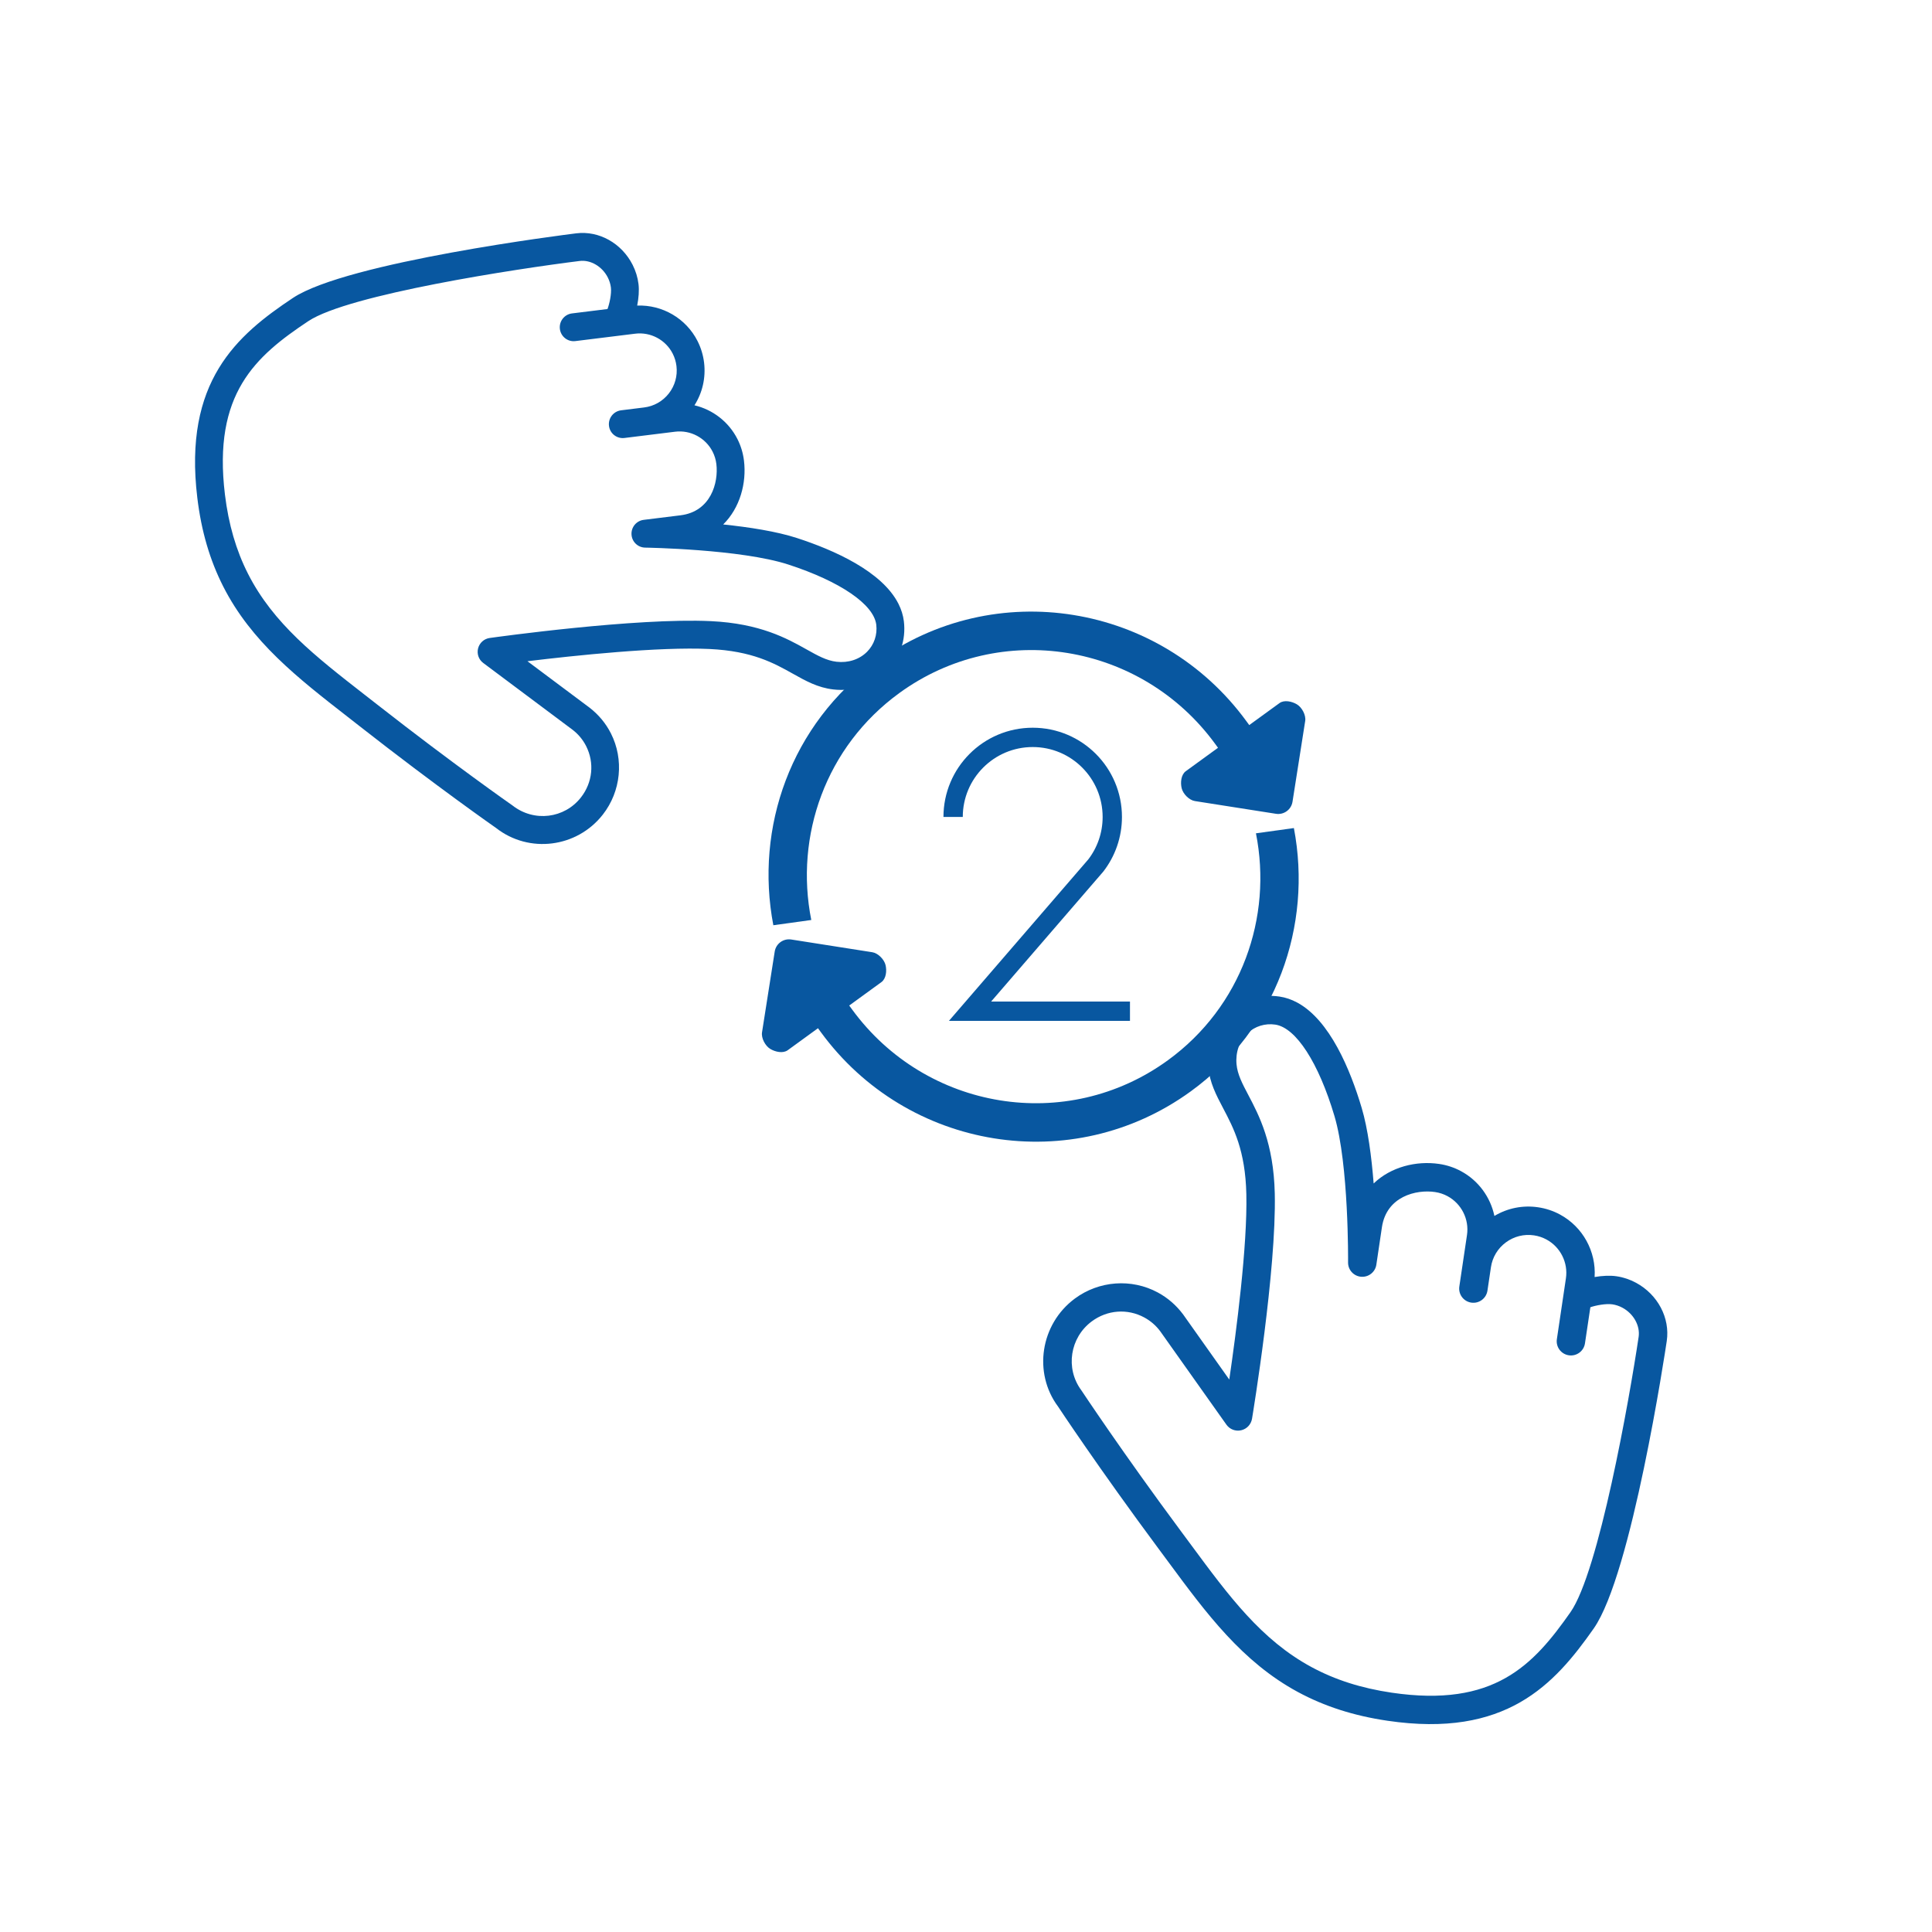
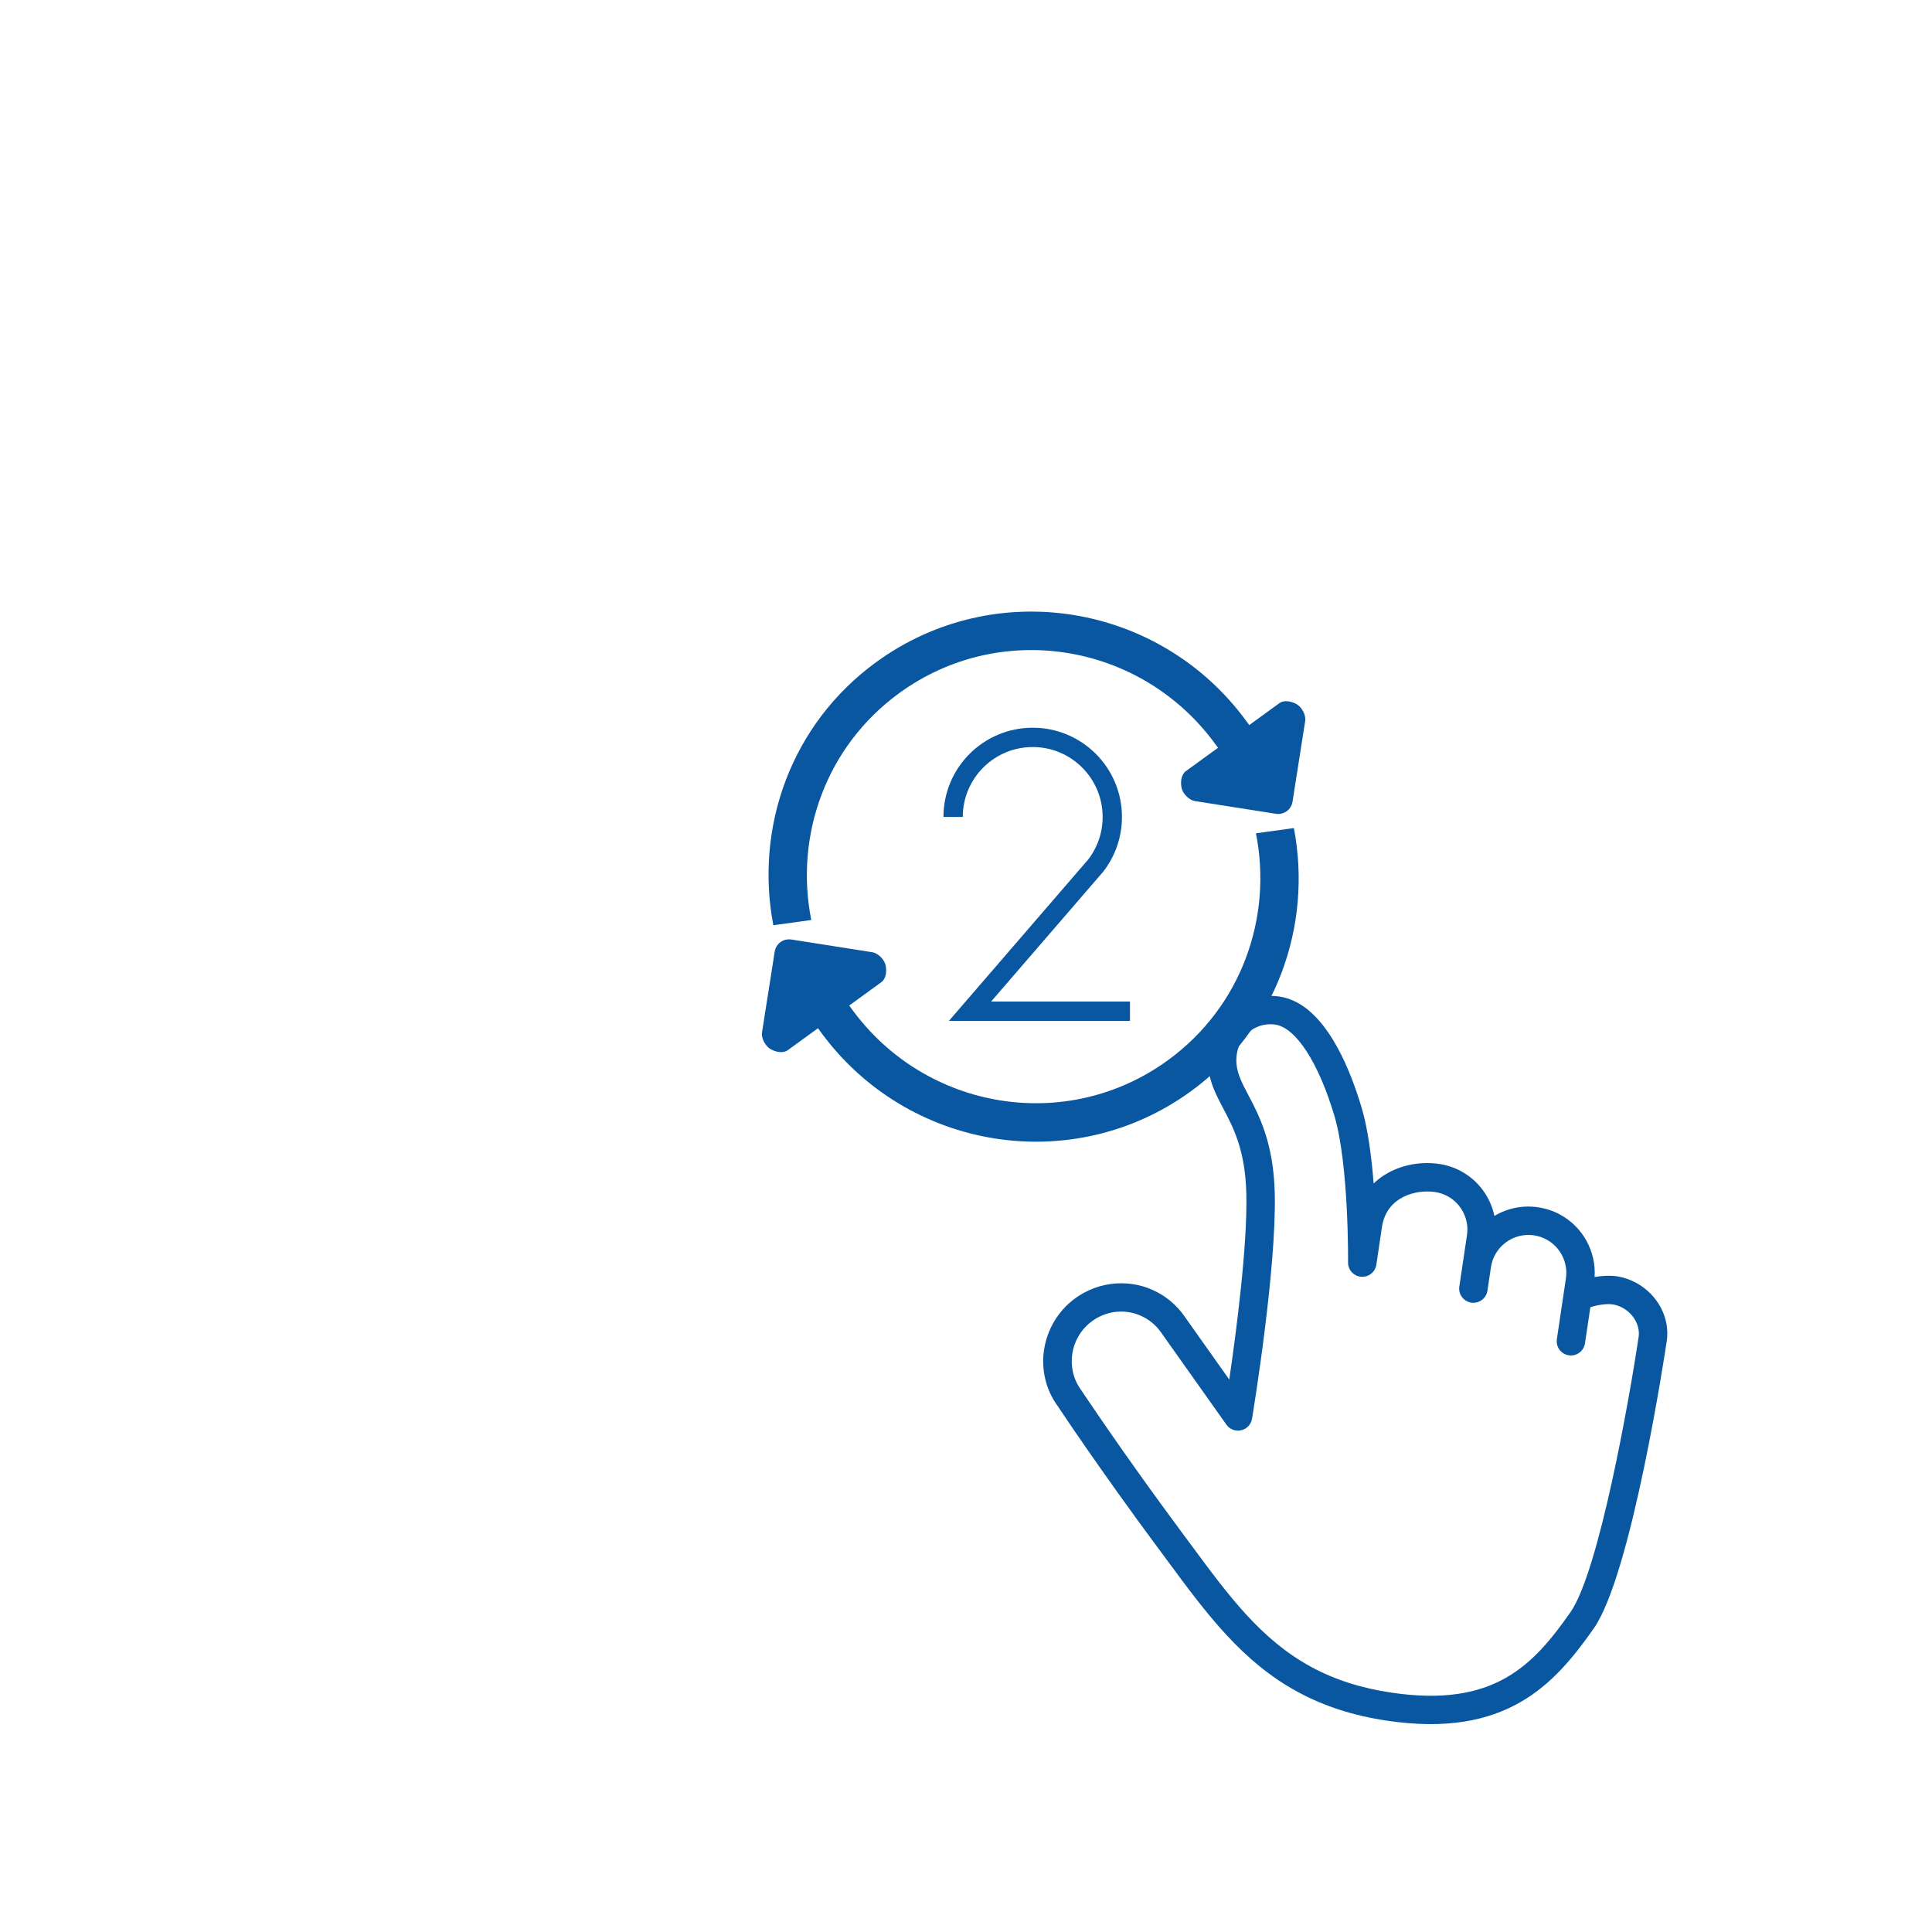
<svg xmlns="http://www.w3.org/2000/svg" width="600" height="600" viewBox="0 0 600 600" fill="none">
  <path d="M403.079 525.472L403.076 525.471C385.76 516.112 374.621 501.029 362.831 485.061L359.82 480.994C341.37 456.151 328.706 437.002 328.58 436.807C320.807 426.352 323.089 411.22 333.808 403.28C341.302 397.724 351.416 396.987 359.572 401.395C362.68 403.074 365.334 405.388 367.463 408.253L381.762 428.436C383.933 413.615 387.428 386.902 387.062 370.848C386.756 357.262 383.098 350.322 379.87 344.195C377.711 340.1 375.674 336.231 375.224 331.318C374.632 324.865 376.87 318.734 381.354 314.496C385.642 310.447 391.476 308.619 397.361 309.49C399.236 309.765 401.089 310.396 402.875 311.361C412.995 316.83 419.343 332.164 422.885 344.066C424.822 350.575 425.949 359.299 426.598 367.535C431.96 362.381 439.832 360.422 446.964 361.476C449.358 361.83 451.642 362.587 453.753 363.728C459.166 366.654 462.88 371.812 464.101 377.623C468.177 375.18 472.929 374.229 477.69 374.934C480.079 375.286 482.368 376.045 484.479 377.186C491.564 381.015 495.731 388.656 495.221 396.592C497.599 396.18 500.062 396.063 502.025 396.356C504.137 396.662 506.176 397.346 508.088 398.379C514.857 402.038 518.69 409.314 517.625 416.483C517.186 419.434 506.733 488.934 494.944 505.743C482.686 523.22 467.645 539.826 430.882 534.392C420.419 532.849 411.325 529.929 403.079 525.472ZM355.366 409.149C350.134 406.321 343.891 406.787 339.07 410.358C332.262 415.4 330.8 424.998 335.812 431.755C336.081 432.141 348.62 451.108 366.912 475.742L369.939 479.828C381.612 495.636 391.698 509.293 407.28 517.715L407.285 517.718C414.611 521.677 422.755 524.281 432.185 525.674C464.032 530.379 476.176 517.141 487.718 500.688C496.514 488.144 505.986 434.719 508.891 415.195C509.403 411.735 507.344 408.005 503.882 406.133C502.88 405.592 501.819 405.236 500.728 405.074C498.752 404.782 495.572 405.396 493.901 405.977L492.226 417.188C491.87 419.596 489.627 421.258 487.217 420.902C484.804 420.544 483.141 418.311 483.499 415.9L486.309 397C487.035 392.128 484.607 387.283 480.273 384.94C479.072 384.291 477.765 383.852 476.395 383.65C473.281 383.19 470.181 383.971 467.654 385.841C465.13 387.712 463.479 390.453 463.02 393.558L461.94 400.829C461.579 403.234 459.334 404.899 456.924 404.542C454.514 404.186 452.848 401.945 453.208 399.536L455.587 383.547C456.313 378.675 453.884 373.826 449.547 371.482C448.344 370.832 447.042 370.399 445.669 370.198C439.82 369.333 430.594 371.537 429.166 381.133L427.437 392.76C427.098 395.05 425.038 396.688 422.723 396.509C420.403 396.325 418.631 394.385 418.655 392.071C418.659 391.769 418.917 361.689 414.423 346.582C409.498 330.032 402.482 319.167 396.061 318.203C392.878 317.736 389.727 318.714 387.419 320.896C384.914 323.263 383.673 326.766 384.015 330.508C384.306 333.673 385.799 336.503 387.689 340.088C391.001 346.377 395.538 354.989 395.892 370.646C396.432 394.473 389.135 438.735 388.828 440.604C388.532 442.37 387.203 443.784 385.457 444.184C383.717 444.591 381.904 443.898 380.869 442.433L360.311 413.426C359.013 411.678 357.33 410.21 355.366 409.149Z" fill="#0857A0" />
-   <path d="M69.31 182.108C65.155 173.916 62.526 164.928 61.282 154.63C56.896 118.462 73.544 104.123 90.974 92.527C107.741 81.379 176.076 72.817 178.976 72.461C186.025 71.591 193.056 75.523 196.467 82.247C197.429 84.144 198.046 86.163 198.296 88.243C198.529 90.169 198.351 92.577 197.885 94.903C205.672 94.594 213.053 98.866 216.621 105.901C217.686 108.001 218.371 110.257 218.658 112.612C219.222 117.295 218.168 121.934 215.674 125.869C221.333 127.205 226.289 130.971 229.016 136.348C230.08 138.446 230.762 140.703 231.048 143.056C231.899 150.075 229.782 157.743 224.597 162.875C232.644 163.711 241.165 165.028 247.49 167.085C259.057 170.845 273.913 177.44 279.013 187.493C279.911 189.264 280.482 191.098 280.704 192.943C281.406 198.731 279.471 204.406 275.395 208.512C271.127 212.806 265.064 214.849 258.758 214.11C253.961 213.551 250.22 211.459 246.268 209.245C240.35 205.932 233.643 202.18 220.344 201.551C204.629 200.803 178.377 203.582 163.805 205.351L183.136 219.803C185.963 222.013 188.157 224.669 189.724 227.758C193.834 235.86 192.853 245.754 187.223 252.965C179.172 263.28 164.292 265.155 154.057 257.137C154.064 257.15 135.629 244.273 111.769 225.588L107.86 222.533C92.522 210.591 78.035 199.309 69.31 182.108ZM188.765 86.183C187.019 82.741 183.421 80.631 180.016 81.05C160.819 83.425 108.255 91.416 95.743 99.738C79.332 110.652 66.058 122.238 69.854 153.57C70.981 162.847 73.32 170.893 77.012 178.172C84.865 193.654 97.981 203.866 113.165 215.695L117.096 218.761C140.77 237.302 159.012 250.042 159.193 250.169C165.875 255.39 175.311 254.19 180.422 247.64C184.044 243.002 184.659 236.891 182.023 231.694C181.033 229.743 179.642 228.059 177.883 226.688L150.075 205.891C148.666 204.847 148.039 203.05 148.477 201.351C148.916 199.647 150.329 198.381 152.069 198.133C153.907 197.877 197.445 191.796 220.767 192.9C236.094 193.629 244.414 198.285 250.489 201.683C253.948 203.621 256.685 205.149 259.775 205.511C263.434 205.937 266.896 204.809 269.278 202.41C271.471 200.202 272.509 197.137 272.133 194.005C271.353 187.675 260.894 180.548 244.81 175.319C230.115 170.542 200.659 170.071 200.363 170.067C198.094 170.035 196.234 168.254 196.12 165.972C196 163.703 197.658 161.719 199.914 161.444L211.345 160.03C220.784 158.861 223.17 149.871 222.475 144.115C222.311 142.765 221.919 141.477 221.314 140.284C219.129 135.976 214.443 133.48 209.652 134.073L193.932 136.018C191.566 136.311 189.404 134.629 189.126 132.253C188.838 129.882 190.522 127.721 192.891 127.426L192.96 127.417L200.035 126.54C203.09 126.163 205.815 124.615 207.715 122.185C209.612 119.756 210.451 116.731 210.081 113.67C209.918 112.323 209.525 111.032 208.919 109.837C206.735 105.531 202.053 103.037 197.262 103.63L178.679 105.927C176.313 106.221 174.165 104.528 173.874 102.159C173.586 99.788 175.27 97.626 177.64 97.334L177.643 97.333L188.664 95.97C189.276 94.347 189.957 91.248 189.722 89.299C189.592 88.227 189.27 87.178 188.765 86.183Z" fill="#0857A0" />
  <path d="M371.101 248.781C369.3 248.501 367.403 246.559 366.976 244.791C366.549 243.026 366.786 240.571 368.261 239.5L378.263 232.23L377.379 231.02C354.472 199.654 310.724 192.388 279.305 215.224C256.403 231.87 246.761 259.639 251.95 285.711L240.167 287.342C234.376 257.013 245.563 224.927 272.176 205.584C308.946 178.859 360.273 187.267 387.078 223.97L387.962 225.18L397.359 218.351C398.826 217.285 401.241 217.812 402.793 218.758C404.35 219.705 405.621 222.102 405.342 223.894L401.4 248.992C401.015 251.443 398.714 253.116 396.257 252.73L371.101 248.781Z" fill="#0857A0" />
  <path d="M270.894 295.722C272.695 296.003 274.592 297.944 275.019 299.713C275.446 301.477 275.209 303.932 273.735 305.004L263.732 312.274L264.616 313.484C287.523 344.849 331.271 352.115 362.69 329.279C385.592 312.633 395.234 284.864 390.045 258.792L401.828 257.161C407.619 287.49 396.432 319.577 369.819 338.919C333.049 365.645 281.722 357.236 254.917 320.534L254.033 319.323L244.637 326.153C243.17 327.219 240.754 326.692 239.202 325.745C237.645 324.798 236.374 322.402 236.653 320.609L240.595 295.511C240.98 293.06 243.281 291.388 245.738 291.773L270.894 295.722Z" fill="#0857A0" />
  <path d="M350.922 314.036H301.253L340.309 268.787C343.522 264.615 345.433 259.389 345.433 253.716C345.433 240.066 334.367 229 320.716 229C307.066 229 296 240.066 296 253.716" stroke="#0857A0" stroke-width="6" />
</svg>